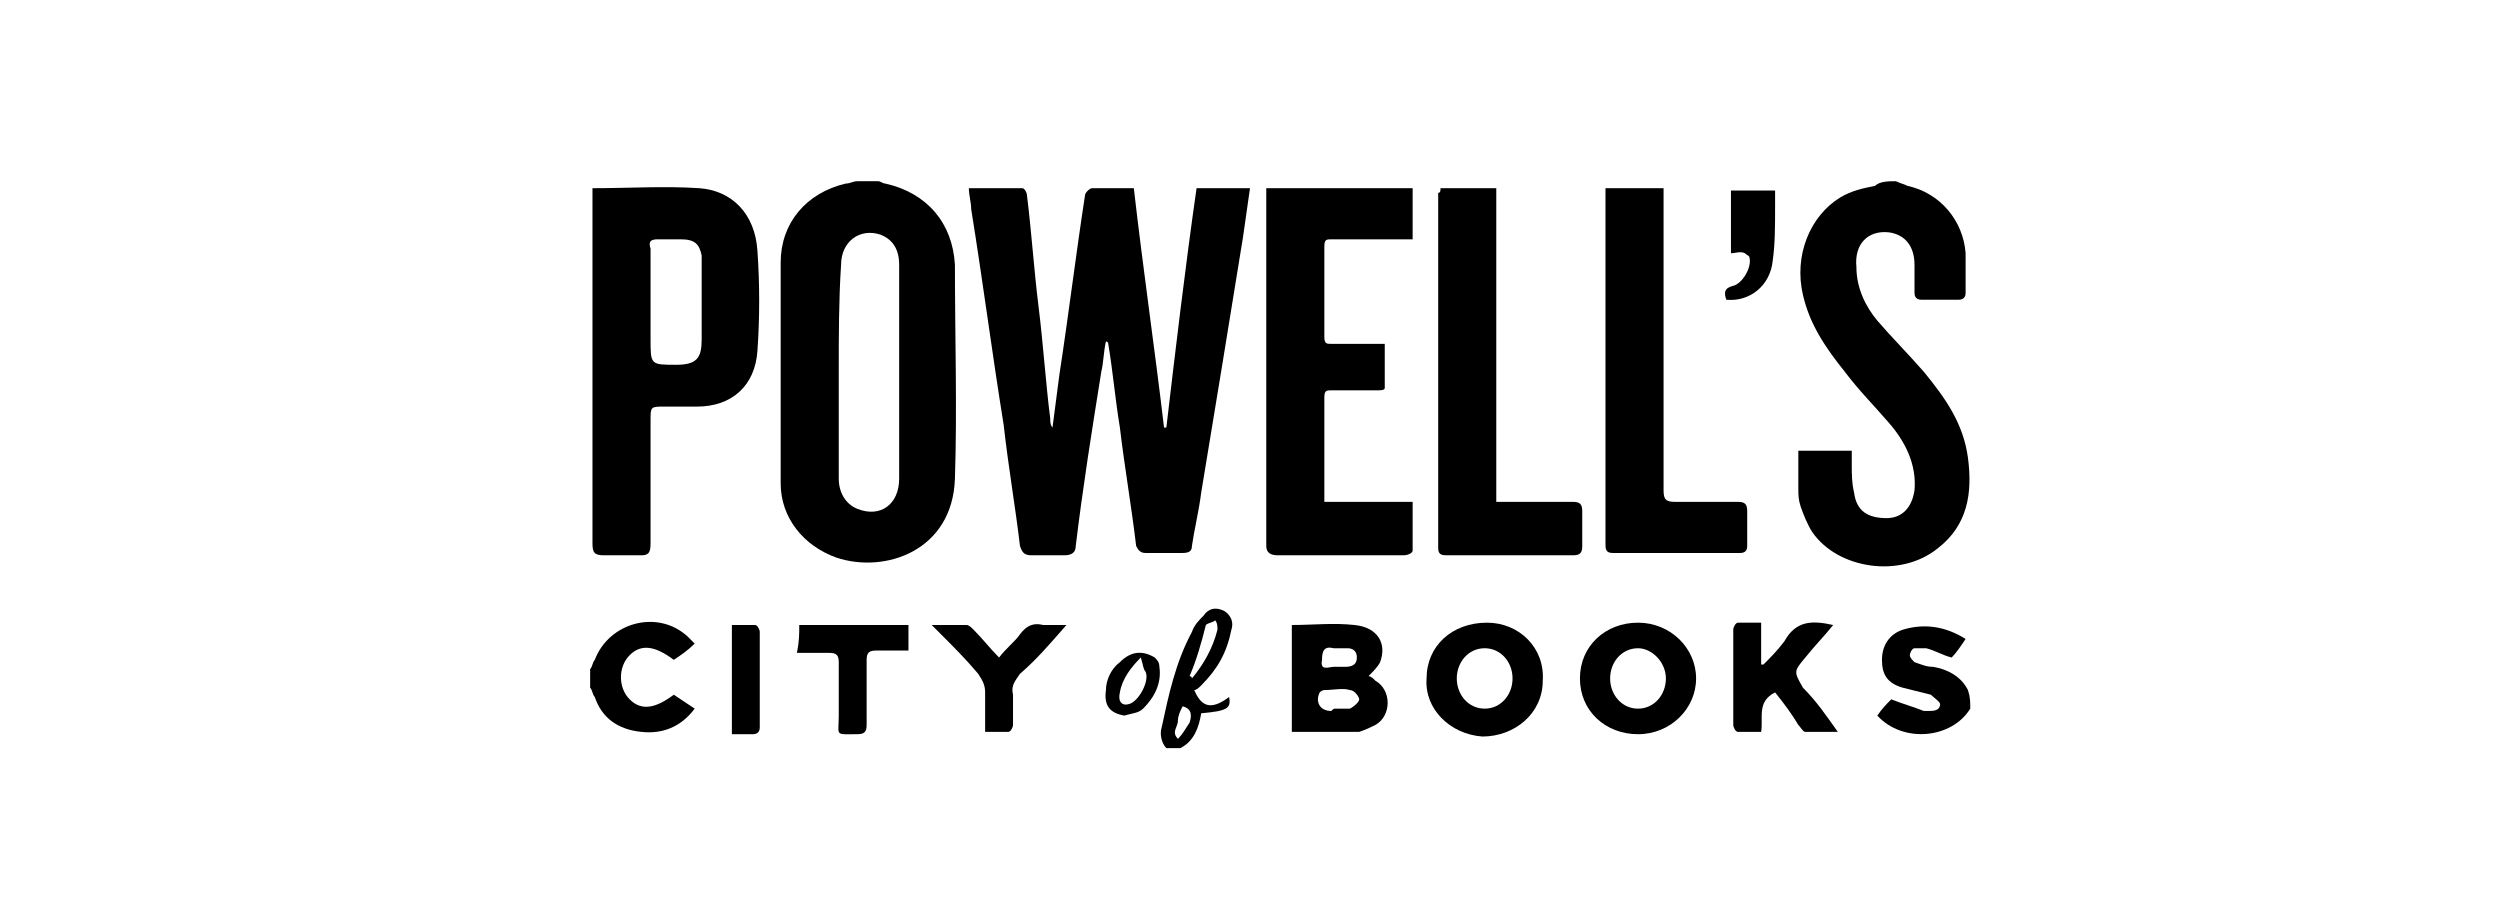
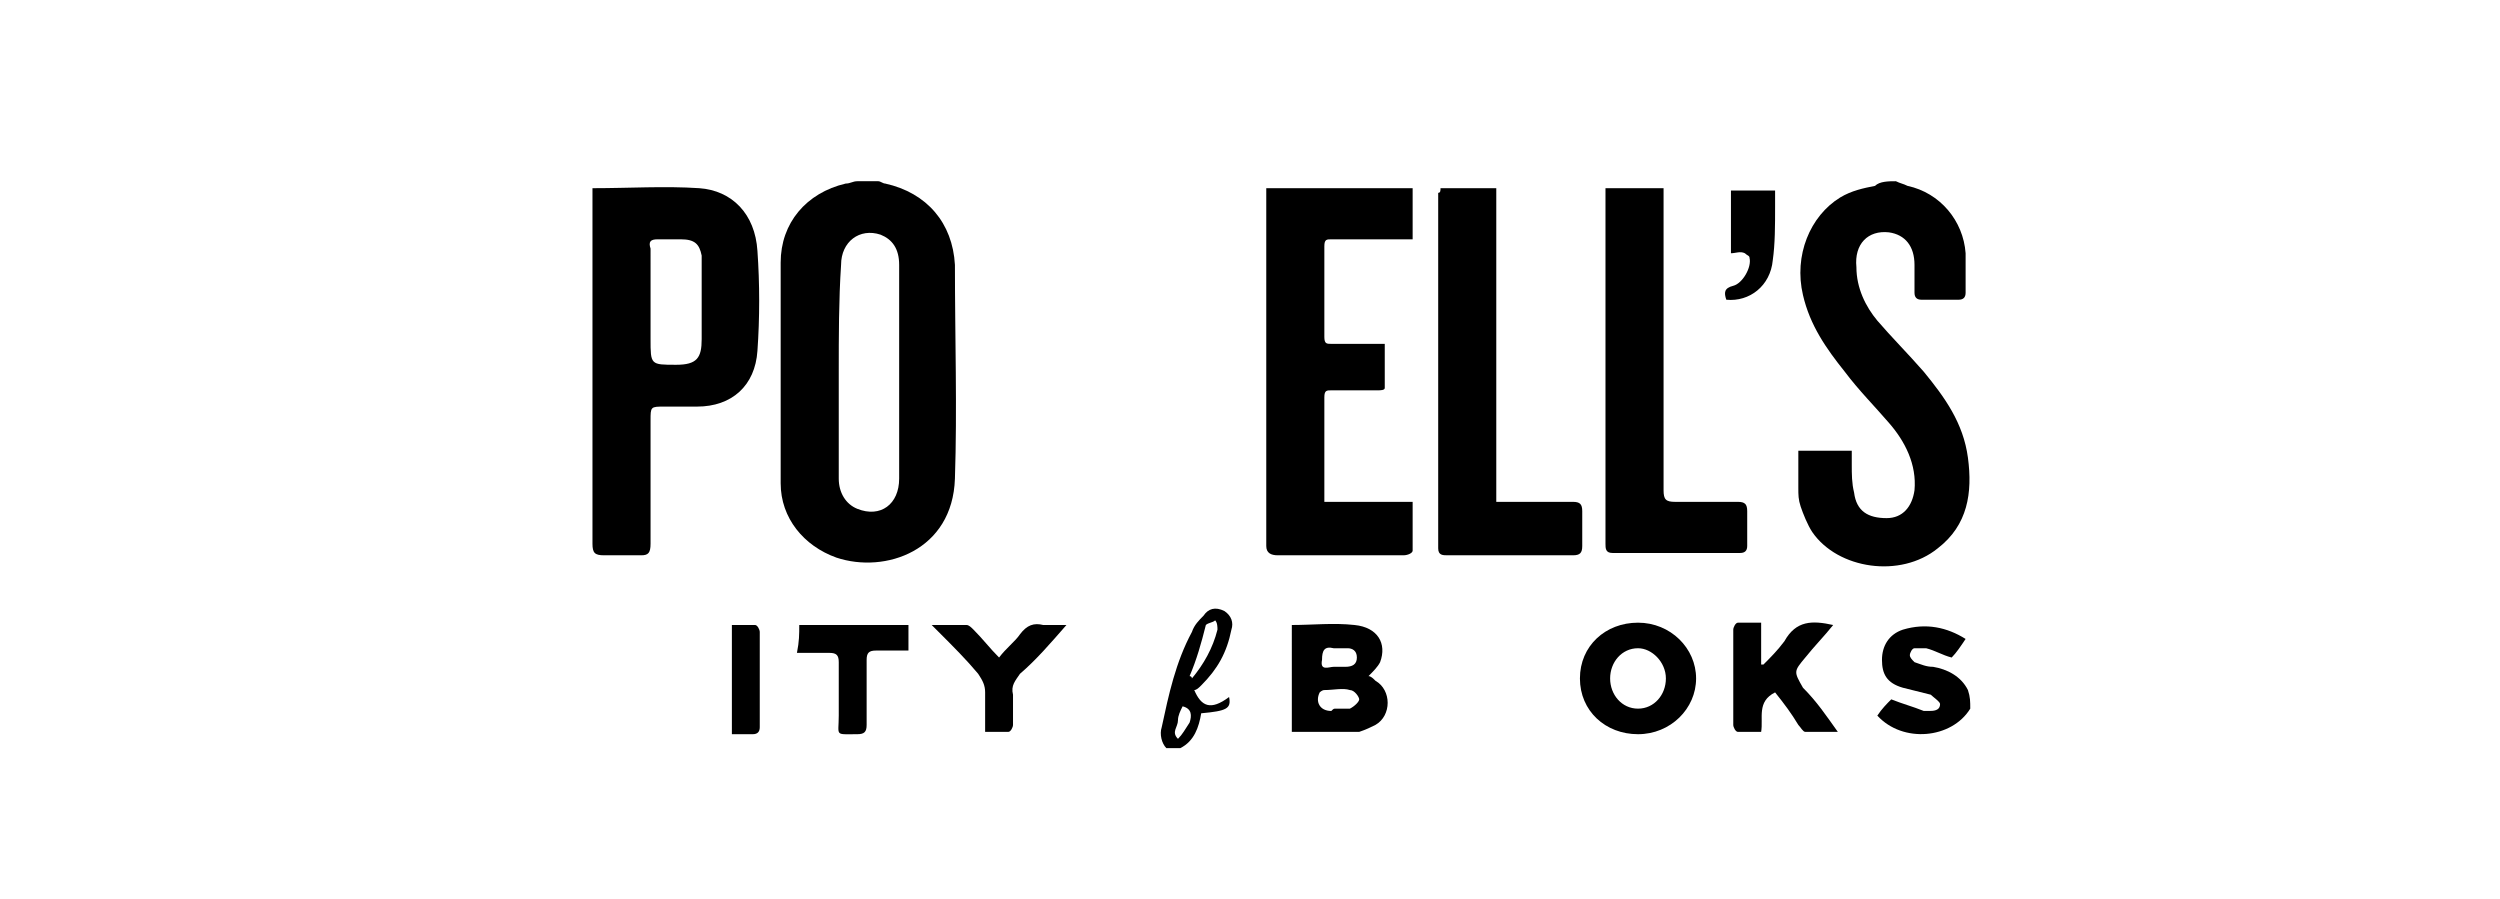
<svg xmlns="http://www.w3.org/2000/svg" version="1.1" id="Layer_1" x="0px" y="0px" viewBox="0 0 107.6 38.7" style="enable-background:new 0 0 107.6 38.7;" xml:space="preserve">
  <g>
    <path d="M37.8,7.8c0.1,0,0.2,0.1,0.3,0.1c1.8,0.4,2.9,1.7,3,3.5c0,3.1,0.1,6.2,0,9.2c-0.1,3.1-3,4.1-5.1,3.4   c-1.4-0.5-2.4-1.7-2.4-3.2c0-3.2,0-6.3,0-9.5c0-1.7,1.1-3,2.8-3.4c0.2,0,0.3-0.1,0.5-0.1C37.2,7.8,37.5,7.8,37.8,7.8z M36.1,16   c0,1.5,0,3.1,0,4.6c0,0.6,0.3,1.1,0.8,1.3c1,0.4,1.8-0.2,1.8-1.3c0-2.1,0-4.1,0-6.2c0-1,0-2,0-3c0-0.7-0.3-1.1-0.8-1.3   c-0.9-0.3-1.7,0.3-1.7,1.3C36.1,12.9,36.1,14.5,36.1,16z" />
    <path d="M81.6,7.8c0.2,0.1,0.3,0.1,0.5,0.2c1.4,0.3,2.4,1.5,2.5,2.9c0,0.6,0,1.1,0,1.7c0,0.2-0.1,0.3-0.3,0.3c-0.5,0-1.1,0-1.6,0   c-0.2,0-0.3-0.1-0.3-0.3c0-0.4,0-0.8,0-1.2c0-0.8-0.4-1.3-1.1-1.4c-0.9-0.1-1.5,0.5-1.4,1.5c0,0.9,0.4,1.7,0.9,2.3   c0.6,0.7,1.3,1.4,2,2.2c0.9,1.1,1.7,2.2,1.9,3.7c0.2,1.5,0,2.9-1.3,3.9c-1.6,1.3-4.3,0.9-5.4-0.7c-0.2-0.3-0.4-0.8-0.5-1.1   c-0.1-0.3-0.1-0.5-0.1-0.8c0-0.5,0-1.1,0-1.6c0.8,0,1.5,0,2.3,0c0,0.2,0,0.4,0,0.6c0,0.4,0,0.8,0.1,1.2c0.1,0.8,0.6,1.1,1.4,1.1   c0.7,0,1.1-0.5,1.2-1.2c0.1-1.1-0.4-2.1-1.1-2.9c-0.6-0.7-1.3-1.4-1.9-2.2c-0.8-1-1.5-2-1.8-3.3c-0.4-1.7,0.3-3.4,1.6-4.2   c0.5-0.3,1-0.4,1.5-0.5C80.9,7.8,81.3,7.8,81.6,7.8z" />
    <path d="M84.8,30.5c-0.8,1.3-2.9,1.5-4,0.3c0.2-0.3,0.4-0.5,0.6-0.7c0.5,0.2,0.9,0.3,1.4,0.5c0.1,0,0.2,0,0.2,0   c0.2,0,0.5,0,0.5-0.3c0-0.1-0.3-0.3-0.4-0.4c-0.4-0.1-0.8-0.2-1.2-0.3c-0.7-0.2-0.9-0.6-0.9-1.2c0-0.6,0.3-1.1,0.9-1.3   c1-0.3,1.9-0.1,2.7,0.4c-0.2,0.3-0.4,0.6-0.6,0.8c-0.4-0.1-0.7-0.3-1.1-0.4c-0.2,0-0.4,0-0.5,0c-0.1,0-0.2,0.2-0.2,0.3   c0,0.1,0.1,0.2,0.2,0.3c0.3,0.1,0.5,0.2,0.8,0.2c0.6,0.1,1.2,0.4,1.5,1C84.8,30,84.8,30.2,84.8,30.5z" />
-     <path d="M25.4,28.8c0.1-0.1,0.1-0.3,0.2-0.4c0.6-1.6,2.7-2.2,4-1c0.1,0.1,0.2,0.2,0.3,0.3c-0.3,0.3-0.6,0.5-0.9,0.7   c-0.8-0.6-1.4-0.7-1.9-0.2c-0.5,0.5-0.5,1.4,0,1.9c0.5,0.5,1.1,0.4,1.9-0.2c0.3,0.2,0.6,0.4,0.9,0.6c-0.6,0.8-1.4,1.1-2.3,1   c-1-0.1-1.7-0.6-2-1.5c-0.1-0.1-0.1-0.3-0.2-0.4C25.4,29.3,25.4,29.1,25.4,28.8z" />
    <path d="M50.2,32.2C50,32,49.9,31.6,50,31.3c0.3-1.4,0.6-2.8,1.3-4.1c0.1-0.3,0.3-0.5,0.5-0.7c0.2-0.3,0.5-0.4,0.9-0.2   c0.3,0.2,0.4,0.5,0.3,0.8c-0.2,1-0.6,1.7-1.3,2.4c-0.1,0.1-0.2,0.2-0.3,0.2c0.3,0.7,0.7,0.9,1.5,0.3c0.1,0.5-0.1,0.6-1.2,0.7   c-0.1,0.6-0.3,1.2-0.9,1.5C50.6,32.2,50.4,32.2,50.2,32.2z M51.2,29.1c0,0,0.1,0,0.1,0.1c0.5-0.6,0.9-1.3,1.1-2.1   c0-0.1,0-0.3-0.1-0.4c-0.1,0.1-0.3,0.1-0.4,0.2C51.7,27.7,51.5,28.4,51.2,29.1z M50.9,30.4c-0.1,0.2-0.2,0.4-0.2,0.6   c0,0.3-0.3,0.5,0,0.8c0.2-0.2,0.3-0.4,0.5-0.7C51.3,30.8,51.3,30.5,50.9,30.4z" />
-     <path d="M48.8,8.1c0.4,3.5,0.9,6.9,1.3,10.3c0,0,0.1,0,0.1,0c0.4-3.4,0.8-6.8,1.3-10.3c0.8,0,1.5,0,2.3,0c-0.1,0.7-0.2,1.4-0.3,2.1   c-0.6,3.7-1.2,7.4-1.8,11c-0.1,0.8-0.3,1.6-0.4,2.3c0,0.2-0.1,0.3-0.4,0.3c-0.5,0-1.1,0-1.6,0c-0.2,0-0.3-0.1-0.4-0.3   c-0.2-1.7-0.5-3.4-0.7-5.1c-0.2-1.2-0.3-2.4-0.5-3.6c0,0,0-0.1-0.1-0.1c-0.1,0.4-0.1,0.9-0.2,1.3c-0.4,2.5-0.8,5-1.1,7.5   c0,0.3-0.2,0.4-0.5,0.4c-0.5,0-0.9,0-1.4,0c-0.3,0-0.4-0.1-0.5-0.4c-0.2-1.7-0.5-3.4-0.7-5.2c-0.5-3.1-0.9-6.2-1.4-9.3   c0-0.3-0.1-0.6-0.1-0.9c0.8,0,1.5,0,2.3,0c0.1,0,0.2,0.2,0.2,0.3c0.2,1.6,0.3,3.2,0.5,4.8c0.2,1.6,0.3,3.2,0.5,4.8   c0,0.1,0,0.3,0.1,0.4c0.1-0.8,0.2-1.5,0.3-2.3c0.4-2.6,0.7-5.1,1.1-7.7c0-0.1,0.2-0.3,0.3-0.3C47.7,8.1,48.2,8.1,48.8,8.1z" />
    <path d="M25.5,8.1c1.6,0,3.1-0.1,4.6,0c1.4,0.1,2.4,1.1,2.5,2.7c0.1,1.4,0.1,2.9,0,4.3c-0.1,1.5-1.1,2.4-2.6,2.4   c-0.5,0-0.9,0-1.4,0c-0.6,0-0.6,0-0.6,0.6c0,1.8,0,3.5,0,5.3c0,0.4-0.1,0.5-0.4,0.5c-0.5,0-1.1,0-1.6,0c-0.4,0-0.5-0.1-0.5-0.5   c0-2.3,0-4.7,0-7c0-2.6,0-5.2,0-7.9C25.5,8.5,25.5,8.3,25.5,8.1z M28,12.9c0,0.6,0,1.1,0,1.7c0,1.1,0,1.1,1.1,1.1   c0.9,0,1.1-0.3,1.1-1.1c0-0.8,0-1.5,0-2.3c0-0.4,0-0.9,0-1.3c-0.1-0.5-0.3-0.7-0.9-0.7c-0.3,0-0.7,0-1,0c-0.3,0-0.4,0.1-0.3,0.4   C28,11.3,28,12.1,28,12.9z" />
    <path d="M54.5,8.1c2.1,0,4.2,0,6.3,0c0,0.7,0,1.4,0,2.2c-0.4,0-0.9,0-1.3,0c-0.7,0-1.4,0-2.2,0c-0.2,0-0.3,0-0.3,0.3   c0,1.3,0,2.6,0,3.9c0,0.3,0.1,0.3,0.3,0.3c0.7,0,1.5,0,2.3,0c0,0.7,0,1.3,0,1.9c0,0.1-0.2,0.1-0.3,0.1c-0.7,0-1.3,0-2,0   c-0.2,0-0.3,0-0.3,0.3c0,1.5,0,3,0,4.4c0,0,0,0,0,0.1c1.2,0,2.5,0,3.8,0c0,0.7,0,1.4,0,2.1c0,0.1-0.2,0.2-0.4,0.2   c-1.5,0-3.1,0-4.6,0c-0.3,0-0.5,0-0.8,0c-0.3,0-0.5-0.1-0.5-0.4c0-1.9,0-3.8,0-5.7c0-3.1,0-6.1,0-9.2C54.5,8.5,54.5,8.3,54.5,8.1z" />
    <path d="M62,8.1c0.8,0,1.6,0,2.4,0c0,4.5,0,9,0,13.5c0.2,0,0.4,0,0.5,0c0.9,0,1.8,0,2.8,0c0.3,0,0.4,0.1,0.4,0.4c0,0.5,0,1,0,1.5   c0,0.3-0.1,0.4-0.4,0.4c-1.8,0-3.6,0-5.4,0c-0.2,0-0.4,0-0.4-0.3c0-5.1,0-10.2,0-15.3C62,8.3,62,8.2,62,8.1z" />
    <path d="M69.1,8.1c0.9,0,1.6,0,2.5,0c0,0.2,0,0.4,0,0.5c0,4.2,0,8.3,0,12.5c0,0.4,0.1,0.5,0.5,0.5c0.9,0,1.8,0,2.7,0   c0.3,0,0.4,0.1,0.4,0.4c0,0.5,0,1,0,1.5c0,0.2-0.1,0.3-0.3,0.3c-1.8,0-3.6,0-5.5,0c-0.3,0-0.3-0.2-0.3-0.4c0-2.9,0-5.9,0-8.8   c0-2,0-4,0-6.1C69.1,8.5,69.1,8.3,69.1,8.1z" />
    <path d="M55.6,26.9c0.9,0,1.8-0.1,2.7,0c1,0.1,1.4,0.8,1.1,1.6c-0.1,0.2-0.3,0.4-0.5,0.6c0.1,0,0.2,0.1,0.3,0.2   c0.7,0.4,0.7,1.5,0,1.9c-0.2,0.1-0.4,0.2-0.7,0.3c-1,0-1.9,0-2.9,0C55.6,30,55.6,28.4,55.6,26.9z M57.5,30.5   C57.5,30.5,57.5,30.5,57.5,30.5c0.2,0,0.4,0,0.6,0c0.2-0.1,0.4-0.3,0.4-0.4c0-0.1-0.2-0.4-0.4-0.4c-0.3-0.1-0.7,0-1.1,0   c-0.1,0-0.2,0.1-0.2,0.1c-0.2,0.4,0,0.8,0.5,0.8C57.4,30.5,57.4,30.5,57.5,30.5z M57.4,28.7c0.2,0,0.3,0,0.5,0   c0.3,0,0.5-0.1,0.5-0.4c0-0.3-0.2-0.4-0.4-0.4c-0.2,0-0.4,0-0.6,0c-0.4-0.1-0.5,0.1-0.5,0.5C56.8,28.9,57.2,28.7,57.4,28.7z" />
    <path d="M68,29.2c0-1.4,1.1-2.4,2.5-2.4c1.4,0,2.5,1.1,2.5,2.4c0,1.3-1.1,2.4-2.5,2.4C69.1,31.6,68,30.6,68,29.2z M70.5,30.5   c0.7,0,1.2-0.6,1.2-1.3c0-0.7-0.6-1.3-1.2-1.3c-0.7,0-1.2,0.6-1.2,1.3C69.3,29.9,69.8,30.5,70.5,30.5z" />
-     <path d="M61.4,29.2c0-1.4,1.1-2.4,2.6-2.4c1.4,0,2.5,1.1,2.4,2.5c0,1.4-1.2,2.4-2.6,2.4C62.4,31.6,61.3,30.5,61.4,29.2z M65.1,29.2   c0-0.7-0.5-1.3-1.2-1.3c-0.7,0-1.2,0.6-1.2,1.3c0,0.7,0.5,1.3,1.2,1.3C64.6,30.5,65.1,29.9,65.1,29.2z" />
    <path d="M79.1,31.5c-0.5,0-0.9,0-1.4,0c-0.1,0-0.2-0.2-0.3-0.3c-0.3-0.5-0.6-0.9-1-1.4c-0.8,0.4-0.5,1.1-0.6,1.7c-0.3,0-0.7,0-1,0   c-0.1,0-0.2-0.2-0.2-0.3c0-1.4,0-2.7,0-4.1c0-0.1,0.1-0.3,0.2-0.3c0.3,0,0.7,0,1,0c0,0.6,0,1.2,0,1.8c0,0,0.1,0,0.1,0   c0.3-0.3,0.6-0.6,0.9-1c0.5-0.9,1.2-0.9,2.1-0.7c-0.4,0.5-0.8,0.9-1.2,1.4c-0.5,0.6-0.5,0.6-0.1,1.3C78.2,30.2,78.6,30.8,79.1,31.5   z" />
    <path d="M45.9,26.9c-0.7,0.8-1.3,1.5-2,2.1c-0.2,0.3-0.4,0.5-0.3,0.9c0,0.4,0,0.9,0,1.3c0,0.1-0.1,0.3-0.2,0.3c-0.3,0-0.6,0-1,0   c0-0.6,0-1.1,0-1.7c0-0.3-0.1-0.5-0.3-0.8c-0.5-0.6-1.1-1.2-1.6-1.7c-0.1-0.1-0.2-0.2-0.4-0.4c0.5,0,1,0,1.5,0   c0.1,0,0.2,0.1,0.3,0.2c0.4,0.4,0.7,0.8,1.1,1.2c0.3-0.4,0.7-0.7,0.9-1c0.3-0.4,0.6-0.5,1-0.4C45.2,26.9,45.5,26.9,45.9,26.9z" />
    <path d="M34.4,26.9c1.6,0,3.1,0,4.7,0c0,0.4,0,0.7,0,1.1c-0.5,0-0.9,0-1.4,0c-0.3,0-0.4,0.1-0.4,0.4c0,0.9,0,1.8,0,2.8   c0,0.3-0.1,0.4-0.4,0.4c-1,0-0.8,0.1-0.8-0.8c0-0.8,0-1.5,0-2.3c0-0.3-0.1-0.4-0.4-0.4c-0.4,0-0.9,0-1.4,0   C34.4,27.6,34.4,27.3,34.4,26.9z" />
    <path d="M74.5,10.9c0-0.9,0-1.8,0-2.7c0.6,0,1.3,0,1.9,0c0,0.2,0,0.5,0,0.7c0,0.8,0,1.6-0.1,2.3c-0.1,1.1-1,1.8-2,1.7   c-0.1-0.3-0.1-0.5,0.3-0.6c0.4-0.1,0.8-0.8,0.7-1.2c0-0.1-0.1-0.1-0.2-0.2C74.9,10.8,74.7,10.9,74.5,10.9z" />
    <path d="M31.5,26.9c0.4,0,0.7,0,1,0c0.1,0,0.2,0.2,0.2,0.3c0,1.4,0,2.7,0,4.1c0,0.2-0.1,0.3-0.3,0.3c-0.3,0-0.6,0-0.9,0   C31.5,30,31.5,28.4,31.5,26.9z" />
-     <path d="M47.6,29.7c0-0.4,0.2-0.9,0.6-1.2c0.5-0.5,1-0.5,1.5-0.2c0.1,0.1,0.2,0.2,0.2,0.4c0.1,0.7-0.2,1.3-0.7,1.8   c-0.2,0.2-0.5,0.2-0.8,0.3C47.8,30.7,47.5,30.4,47.6,29.7z M49.1,28.3c-0.4,0.4-0.8,0.9-0.9,1.5c-0.1,0.4,0.1,0.6,0.4,0.5   c0.4-0.1,0.9-1,0.7-1.4C49.2,28.8,49.2,28.6,49.1,28.3z" />
  </g>
</svg>